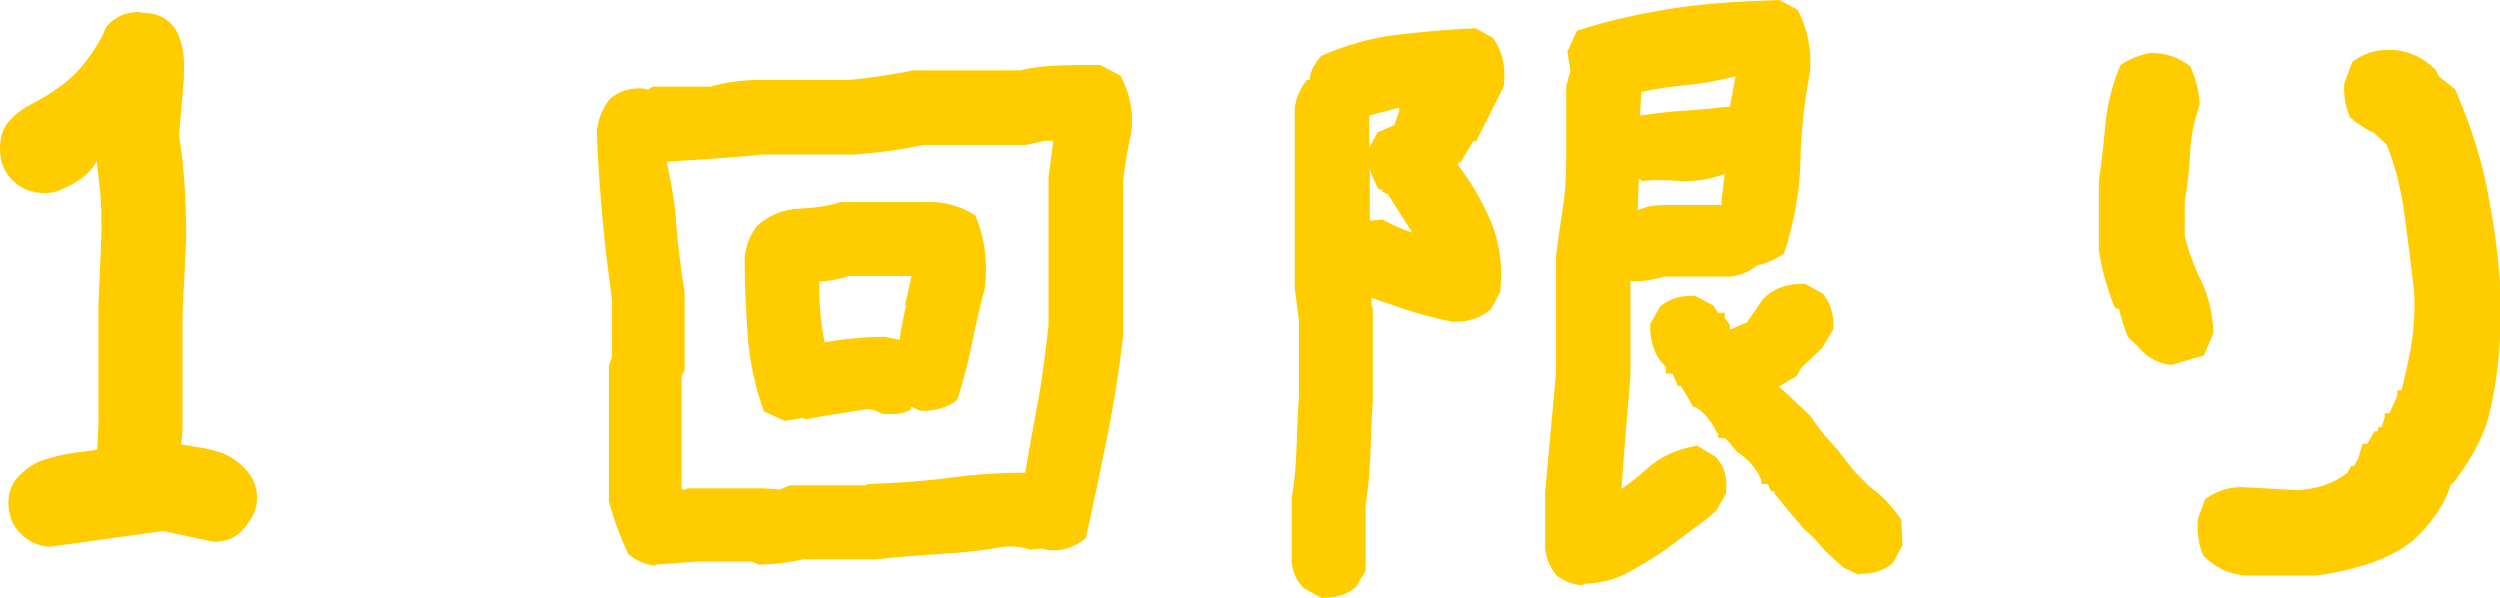
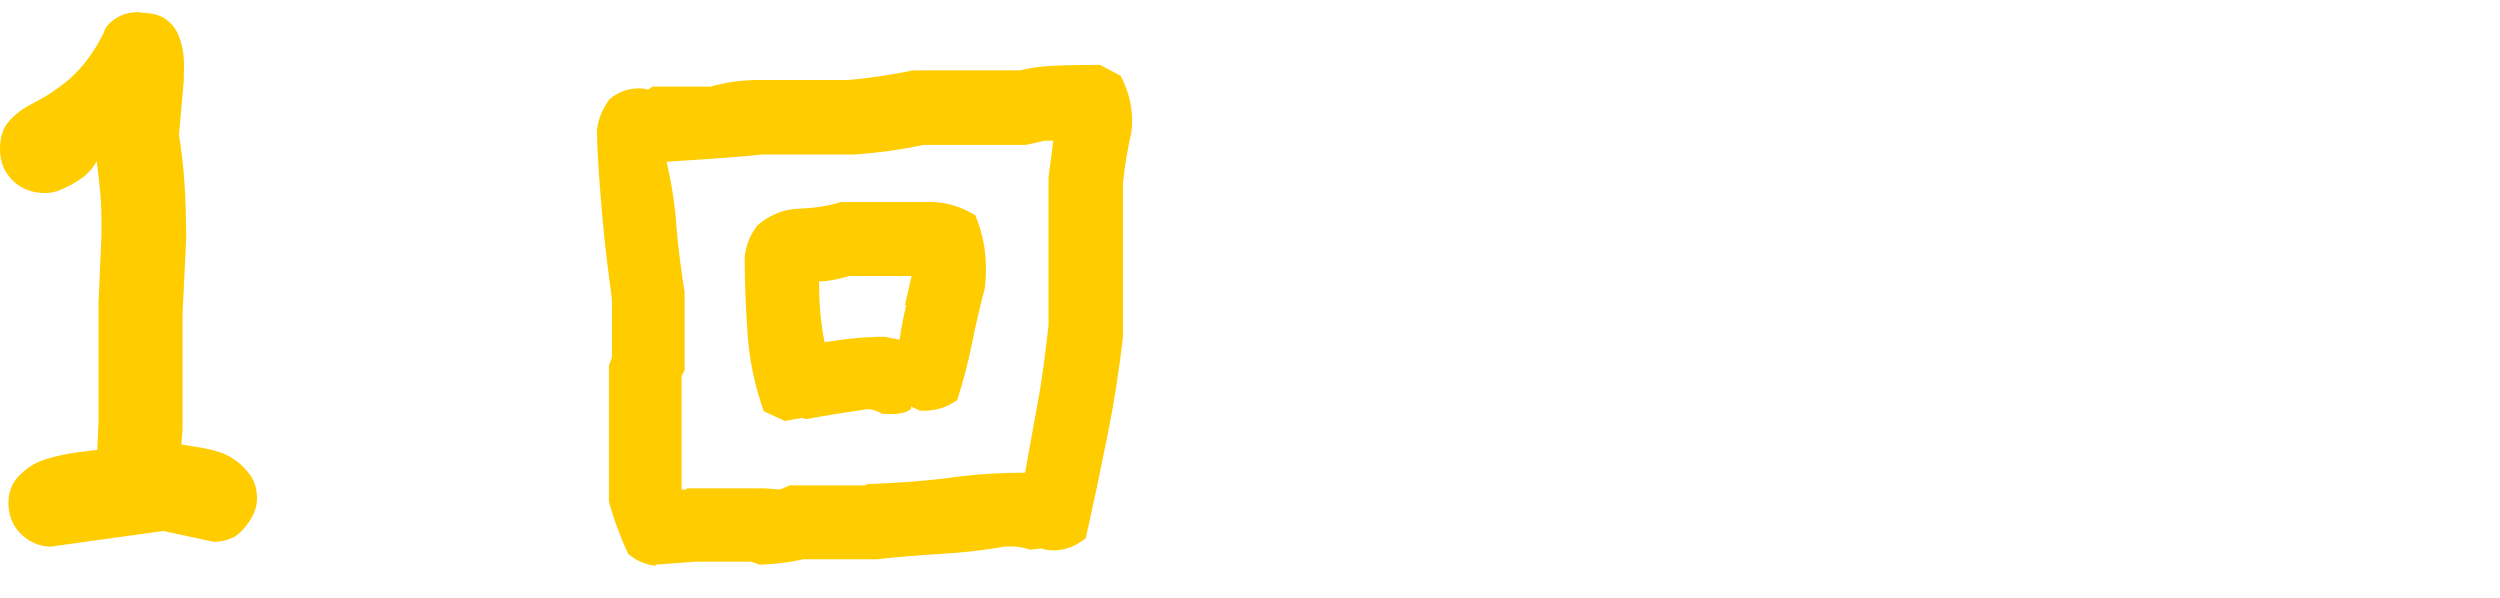
<svg xmlns="http://www.w3.org/2000/svg" width="322" height="77" viewBox="0 0 322 77" fill="none">
  <path d="M18.022 1.627C19.26 1.627 20.343 1.859 21.116 2.324C21.89 2.788 22.586 3.563 22.972 4.492C23.359 5.422 23.591 6.429 23.669 7.436C23.746 8.443 23.669 9.45 23.669 10.379L23.05 17.428C23.359 19.209 23.591 21.223 23.746 23.392C23.901 25.561 23.978 28.039 23.978 30.828L23.514 40.355V55.226L23.359 57.24C23.359 57.24 23.669 57.318 25.215 57.55C26.762 57.782 28.077 58.092 29.083 58.557C30.088 59.022 31.017 59.719 31.867 60.726C32.718 61.733 33.105 62.817 33.105 64.211C33.105 64.909 32.95 65.528 32.641 66.225C32.331 66.922 31.867 67.542 31.326 68.162C30.785 68.781 30.243 69.169 29.624 69.401C29.006 69.633 28.309 69.788 27.536 69.788L21.039 68.394L6.497 70.408C5.801 70.408 5.105 70.253 4.409 69.943C3.713 69.633 3.171 69.246 2.63 68.704C2.088 68.162 1.702 67.542 1.47 66.922C1.238 66.303 1.083 65.528 1.083 64.831C1.083 63.359 1.547 62.197 2.475 61.268C3.403 60.339 4.409 59.642 5.569 59.254C6.729 58.867 8.276 58.48 10.055 58.247C11.834 58.015 12.685 57.937 12.53 57.937L12.685 54.452V39.193L13.072 30.208C13.072 28.194 13.072 26.413 12.917 24.863C12.762 23.314 12.608 21.92 12.453 20.758C12.066 21.455 11.68 21.92 11.293 22.308C10.906 22.695 10.365 23.082 9.746 23.469C9.127 23.857 8.431 24.166 7.735 24.476C7.039 24.786 6.343 24.863 5.801 24.863C4.099 24.863 2.707 24.321 1.624 23.237C0.541 22.152 0 20.836 0 19.209C0 17.815 0.309 16.653 1.006 15.801C1.702 14.949 2.63 14.175 3.79 13.555C4.95 12.935 5.956 12.393 6.729 11.851C7.503 11.309 8.276 10.766 8.895 10.224C9.514 9.682 10.21 8.985 10.829 8.21C11.447 7.436 11.989 6.661 12.453 5.887C12.917 5.112 13.304 4.415 13.459 3.95C13.613 3.486 14 3.021 14.541 2.634C15.083 2.246 15.624 1.936 16.166 1.782C16.707 1.627 17.403 1.549 18.177 1.549L18.022 1.627Z" fill="#FFCC00" />
  <path d="M84.464 72.886C83.227 72.732 81.989 72.267 80.906 71.337C79.901 69.169 79.05 66.922 78.431 64.599V47.093L78.818 46.009V38.573C78.354 35.088 77.889 31.525 77.58 27.884C77.271 24.244 76.961 20.603 76.884 16.886C77.039 15.336 77.58 14.02 78.508 12.78C79.668 11.773 81.061 11.309 82.762 11.386L83.459 11.541L84.077 11.154H91.503C93.436 10.611 95.525 10.302 97.768 10.302H109.215C112.077 10.069 114.862 9.605 117.646 9.062H131.414C132.884 8.675 134.431 8.52 136.21 8.443C137.989 8.365 139.768 8.365 141.702 8.365L144.331 9.76C145.569 12.083 146.033 14.562 145.724 17.04C145.26 19.054 144.873 21.223 144.641 23.547V43.298C144.177 47.558 143.481 51.896 142.63 56.156C141.779 60.416 140.851 64.831 139.845 69.323C138.298 70.563 136.597 71.105 134.663 70.795L134.199 70.64L132.652 70.795C131.569 70.408 130.486 70.331 129.403 70.408C126.773 70.873 123.989 71.183 121.282 71.337C118.575 71.492 115.713 71.725 112.928 72.034H103.492C101.79 72.422 99.934 72.654 97.845 72.732L96.762 72.344H89.569L84.387 72.732L84.464 72.886ZM111.845 62.352C115.558 62.197 119.193 61.965 122.597 61.5C126 61.036 129.171 60.881 132.033 60.881C132.497 58.247 133.039 55.226 133.657 51.896C134.276 48.565 134.663 45.235 135.05 41.904V22.85L135.669 18.125H134.586L132.111 18.667H118.884C116.099 19.287 113.16 19.674 110.066 19.906H98.077C95.989 20.139 93.823 20.294 91.657 20.448C89.646 20.603 87.713 20.681 85.856 20.836C86.552 23.857 86.939 26.49 87.094 28.814C87.326 31.757 87.713 34.7 88.177 37.644V47.713L87.79 48.41V63.05H88.332L88.486 62.895H98.387L100.475 63.05L101.713 62.507H111.536L111.691 62.352H111.845ZM101.094 54.219L98.387 52.98C97.227 49.727 96.53 46.474 96.298 43.143C96.066 39.813 95.912 36.559 95.912 33.151C96.066 31.602 96.608 30.285 97.536 29.046C99.16 27.652 100.939 26.955 102.873 26.877C104.807 26.8 106.586 26.568 108.287 26.025H120.508C122.287 26.18 123.989 26.723 125.613 27.729C126.851 30.673 127.238 33.771 126.851 37.102C126.232 39.425 125.691 41.749 125.227 44.073C124.762 46.396 124.144 48.875 123.293 51.508C121.978 52.516 120.354 52.98 118.497 52.903L117.337 52.361V52.67C116.718 53.213 115.481 53.445 113.624 53.29C112.773 52.825 112 52.593 111.381 52.748C108.829 53.135 106.276 53.522 103.801 53.987L103.26 53.832L101.094 54.219ZM116.564 39.27C116.95 37.566 117.26 36.327 117.414 35.553H109.37C107.823 36.017 106.508 36.25 105.503 36.25V36.637C105.503 39.27 105.735 41.749 106.199 44.073C109.061 43.608 111.613 43.376 113.934 43.376L115.867 43.763C116.099 42.059 116.409 40.587 116.718 39.348L116.564 39.27Z" fill="#FFCC00" />
-   <path d="M170.166 76.992L167.923 75.752C166.994 74.823 166.53 73.739 166.376 72.499V64.056C166.762 61.965 166.917 59.874 166.994 57.628C167.072 55.381 167.149 53.213 167.304 50.966V41.284L166.762 37.102V13.942C166.917 12.703 167.381 11.541 168.309 10.302H168.696C168.696 9.45 169.083 8.443 170.166 7.203C173.337 5.809 176.586 4.88 179.834 4.492C183.083 4.105 186.486 3.795 190.044 3.64L192.287 4.88C193.525 6.584 193.989 8.675 193.68 11.154L190.122 18.202H189.735L188.111 20.913H187.801V21.3C189.425 23.392 190.818 25.715 191.978 28.427C193.138 31.137 193.602 34.158 193.215 37.644L191.978 39.89C190.508 41.052 188.884 41.517 187.028 41.439C184.785 40.974 182.696 40.432 180.685 39.735C178.674 39.038 177.359 38.651 176.663 38.341V39.503L176.818 39.658V51.586C176.663 53.91 176.586 56.156 176.508 58.48C176.431 60.803 176.199 63.05 175.89 65.218V73.506L174.652 75.597C173.492 76.604 172.022 77.069 170.088 76.992H170.166ZM177.436 17.04L179.602 16.111L180.221 14.329V13.865L176.354 14.872V19.054L177.436 17.04ZM178.751 25.018L178.055 24.709V24.399H177.591C177.05 23.469 176.663 22.617 176.431 21.688V28.427L178.055 28.272C179.37 28.969 180.685 29.588 181.923 29.976L178.751 25.018ZM203.967 75.365C202.729 75.365 201.569 74.9 200.486 74.126C199.635 73.119 199.171 71.957 199.017 70.64V63.359C199.249 60.881 199.481 58.325 199.713 55.691C199.945 53.058 200.177 50.502 200.409 48.023V33.151C200.641 31.06 200.95 28.969 201.26 27.032C201.569 25.096 201.724 23.082 201.724 20.913V11.076L202.265 9.14L201.878 6.661L203.116 3.95C207.448 2.556 211.779 1.627 215.956 1.007C220.133 0.387 224.541 0.155 229.182 0L231.503 1.239C232.818 3.64 233.359 6.351 233.127 9.295C232.431 13.013 231.967 16.808 231.89 20.836C231.812 24.863 231.039 28.736 229.801 32.609C228.486 33.539 227.326 34.003 226.32 34.158C225.315 35.01 224.155 35.475 222.84 35.63H214.409C212.63 36.095 211.083 36.327 210 36.172V48.488C209.768 51.354 209.536 54.142 209.304 56.853C209.149 58.944 208.994 60.958 208.84 62.972C210.077 62.12 211.16 61.268 212.166 60.339C213.867 58.789 216.033 57.86 218.586 57.395L220.906 58.789C222.144 60.029 222.53 61.578 222.298 63.592L221.061 65.76L219.901 66.767L214.409 70.873C212.785 71.957 211.16 72.964 209.536 73.816C207.912 74.668 206.055 75.133 203.89 75.21L203.967 75.365ZM221.757 26.413V25.561L222.144 22.385C220.365 23.082 218.431 23.392 216.497 23.314C214.486 23.16 212.862 23.16 211.547 23.314L211.083 23.005L210.928 27.032H211.006C211.934 26.645 213.017 26.413 214.177 26.413H221.757ZM222.84 13.632L223.536 9.837C221.293 10.379 219.282 10.766 217.58 10.921C215.105 11.154 213.017 11.464 211.392 11.851L211.238 14.872C213.481 14.562 215.414 14.329 217.116 14.252C219.436 14.097 221.293 13.865 222.84 13.71V13.632ZM239.624 74.126L237.459 73.119L235.138 71.028C234.287 69.943 233.359 68.936 232.199 68.007L231.58 67.155H231.503L228.564 63.592V63.282H228.099L227.713 62.352H226.862V61.81C226.166 60.261 225.16 59.099 223.768 58.247L222.608 56.853L222.221 56.466L221.293 56.388V55.769H221.138C220.442 54.219 219.514 53.135 218.431 52.438H218.122L216.497 49.727H216.11L215.414 48.1H214.564V47.171H214.486C213.094 45.777 212.475 43.995 212.552 41.749L213.79 39.503C214.95 38.496 216.42 38.031 218.354 38.109L220.674 39.348L221.293 40.277H222.144V40.974L222.84 41.904V42.446L225.006 41.517L227.094 38.496C228.486 37.102 230.265 36.482 232.508 36.559L234.751 37.799C235.757 38.961 236.221 40.432 236.144 42.369L234.674 44.847L232.044 47.326L231.425 48.41L229.105 49.804L230.265 50.811L233.05 53.445L235.061 56.156L236.685 57.937L238.851 60.726L240.785 62.662C242.331 63.747 243.646 65.141 244.884 66.922L245.039 70.253L243.801 72.499C242.641 73.506 241.171 73.971 239.47 73.893L239.624 74.126Z" fill="#FFCC00" />
-   <path d="M279.691 47.016C277.834 46.784 276.365 45.932 275.282 44.538L274.044 43.376C273.503 41.904 273.116 40.742 272.961 39.813L272.42 39.658C271.414 37.257 270.718 34.778 270.332 32.299V23.237C270.718 20.836 270.95 18.435 271.182 15.956C271.414 13.477 272.033 10.999 273.116 8.365C274.586 7.436 275.901 6.971 277.138 6.816C278.917 6.816 280.541 7.358 282.088 8.52C282.785 10.069 283.249 11.696 283.326 13.477C282.63 15.491 282.166 17.583 282.088 19.674C282.011 21.765 281.702 23.934 281.392 26.103V30.363C281.856 32.299 282.552 34.236 283.481 36.095C284.409 37.954 284.95 40.277 285.105 42.833L283.867 45.777L279.845 46.939L279.691 47.016ZM289.282 74.126C287.193 73.971 285.414 73.196 283.79 71.57C283.171 70.098 282.939 68.549 283.094 66.845L284.022 64.289C285.414 63.282 286.961 62.74 288.663 62.74L296.011 63.127C298.486 62.972 300.575 62.275 302.354 60.881L302.818 60.029H303.204L303.669 59.099H303.746L304.287 57.163H304.906L305.834 55.536H306.221L306.376 54.994H306.762L307.149 53.755V53.213H307.768L308.773 50.966V50.269H309.315C309.315 50.269 309.779 48.488 310.32 45.854C310.862 43.221 311.094 40.432 310.939 37.489C310.553 34.313 310.166 31.06 309.702 27.652C309.238 24.244 308.464 21.223 307.381 18.59L305.68 17.04C304.983 16.808 303.978 16.188 302.663 15.104C302.044 13.555 301.812 12.083 301.967 10.689L302.972 7.978C304.519 6.816 306.144 6.351 307.845 6.429C309.934 6.429 311.945 7.281 313.724 8.985L314.111 9.837L316.199 11.464C317.978 15.569 319.37 19.674 320.221 23.779C321.072 27.884 321.691 32.067 322 36.404V43.685C321.768 47.403 321.304 50.579 320.608 53.367C319.912 56.156 318.365 59.099 315.967 62.197L315.657 62.352C314.961 64.831 313.337 67.232 310.785 69.633C309.006 71.028 306.917 72.034 304.674 72.732C302.431 73.429 300.265 73.893 298.177 74.126H289.282Z" fill="#FFCC00" />
</svg>